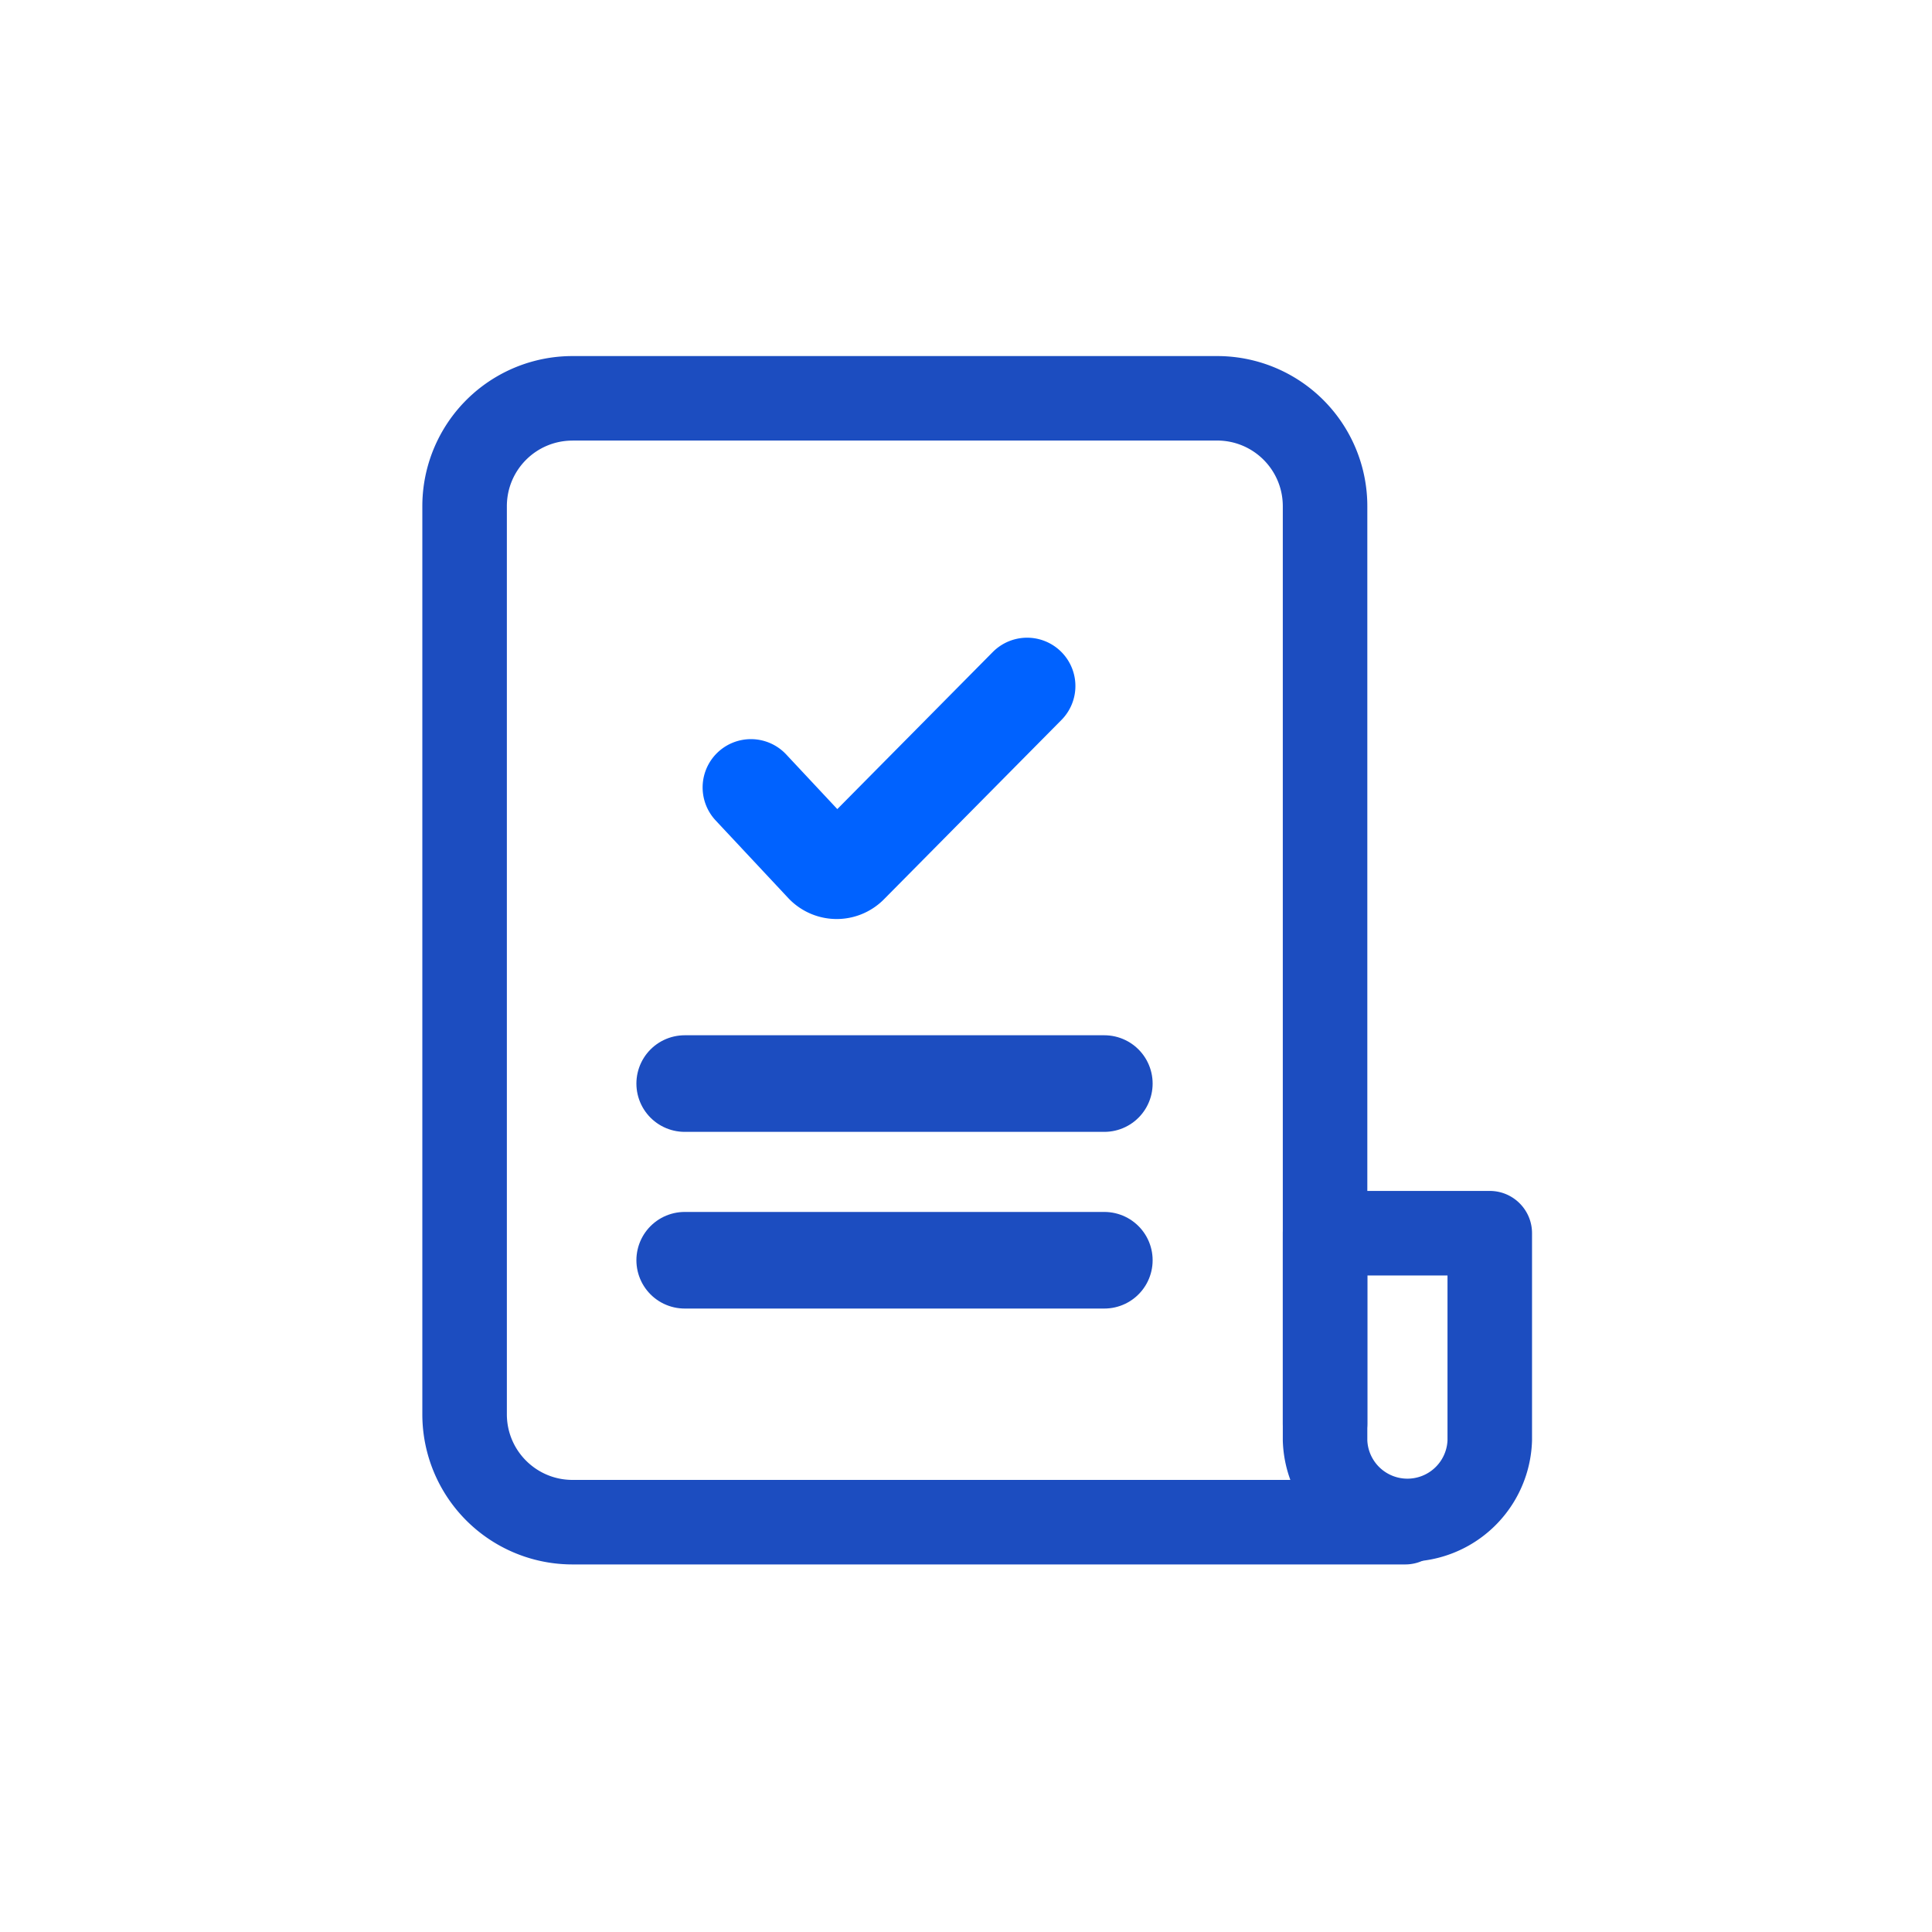
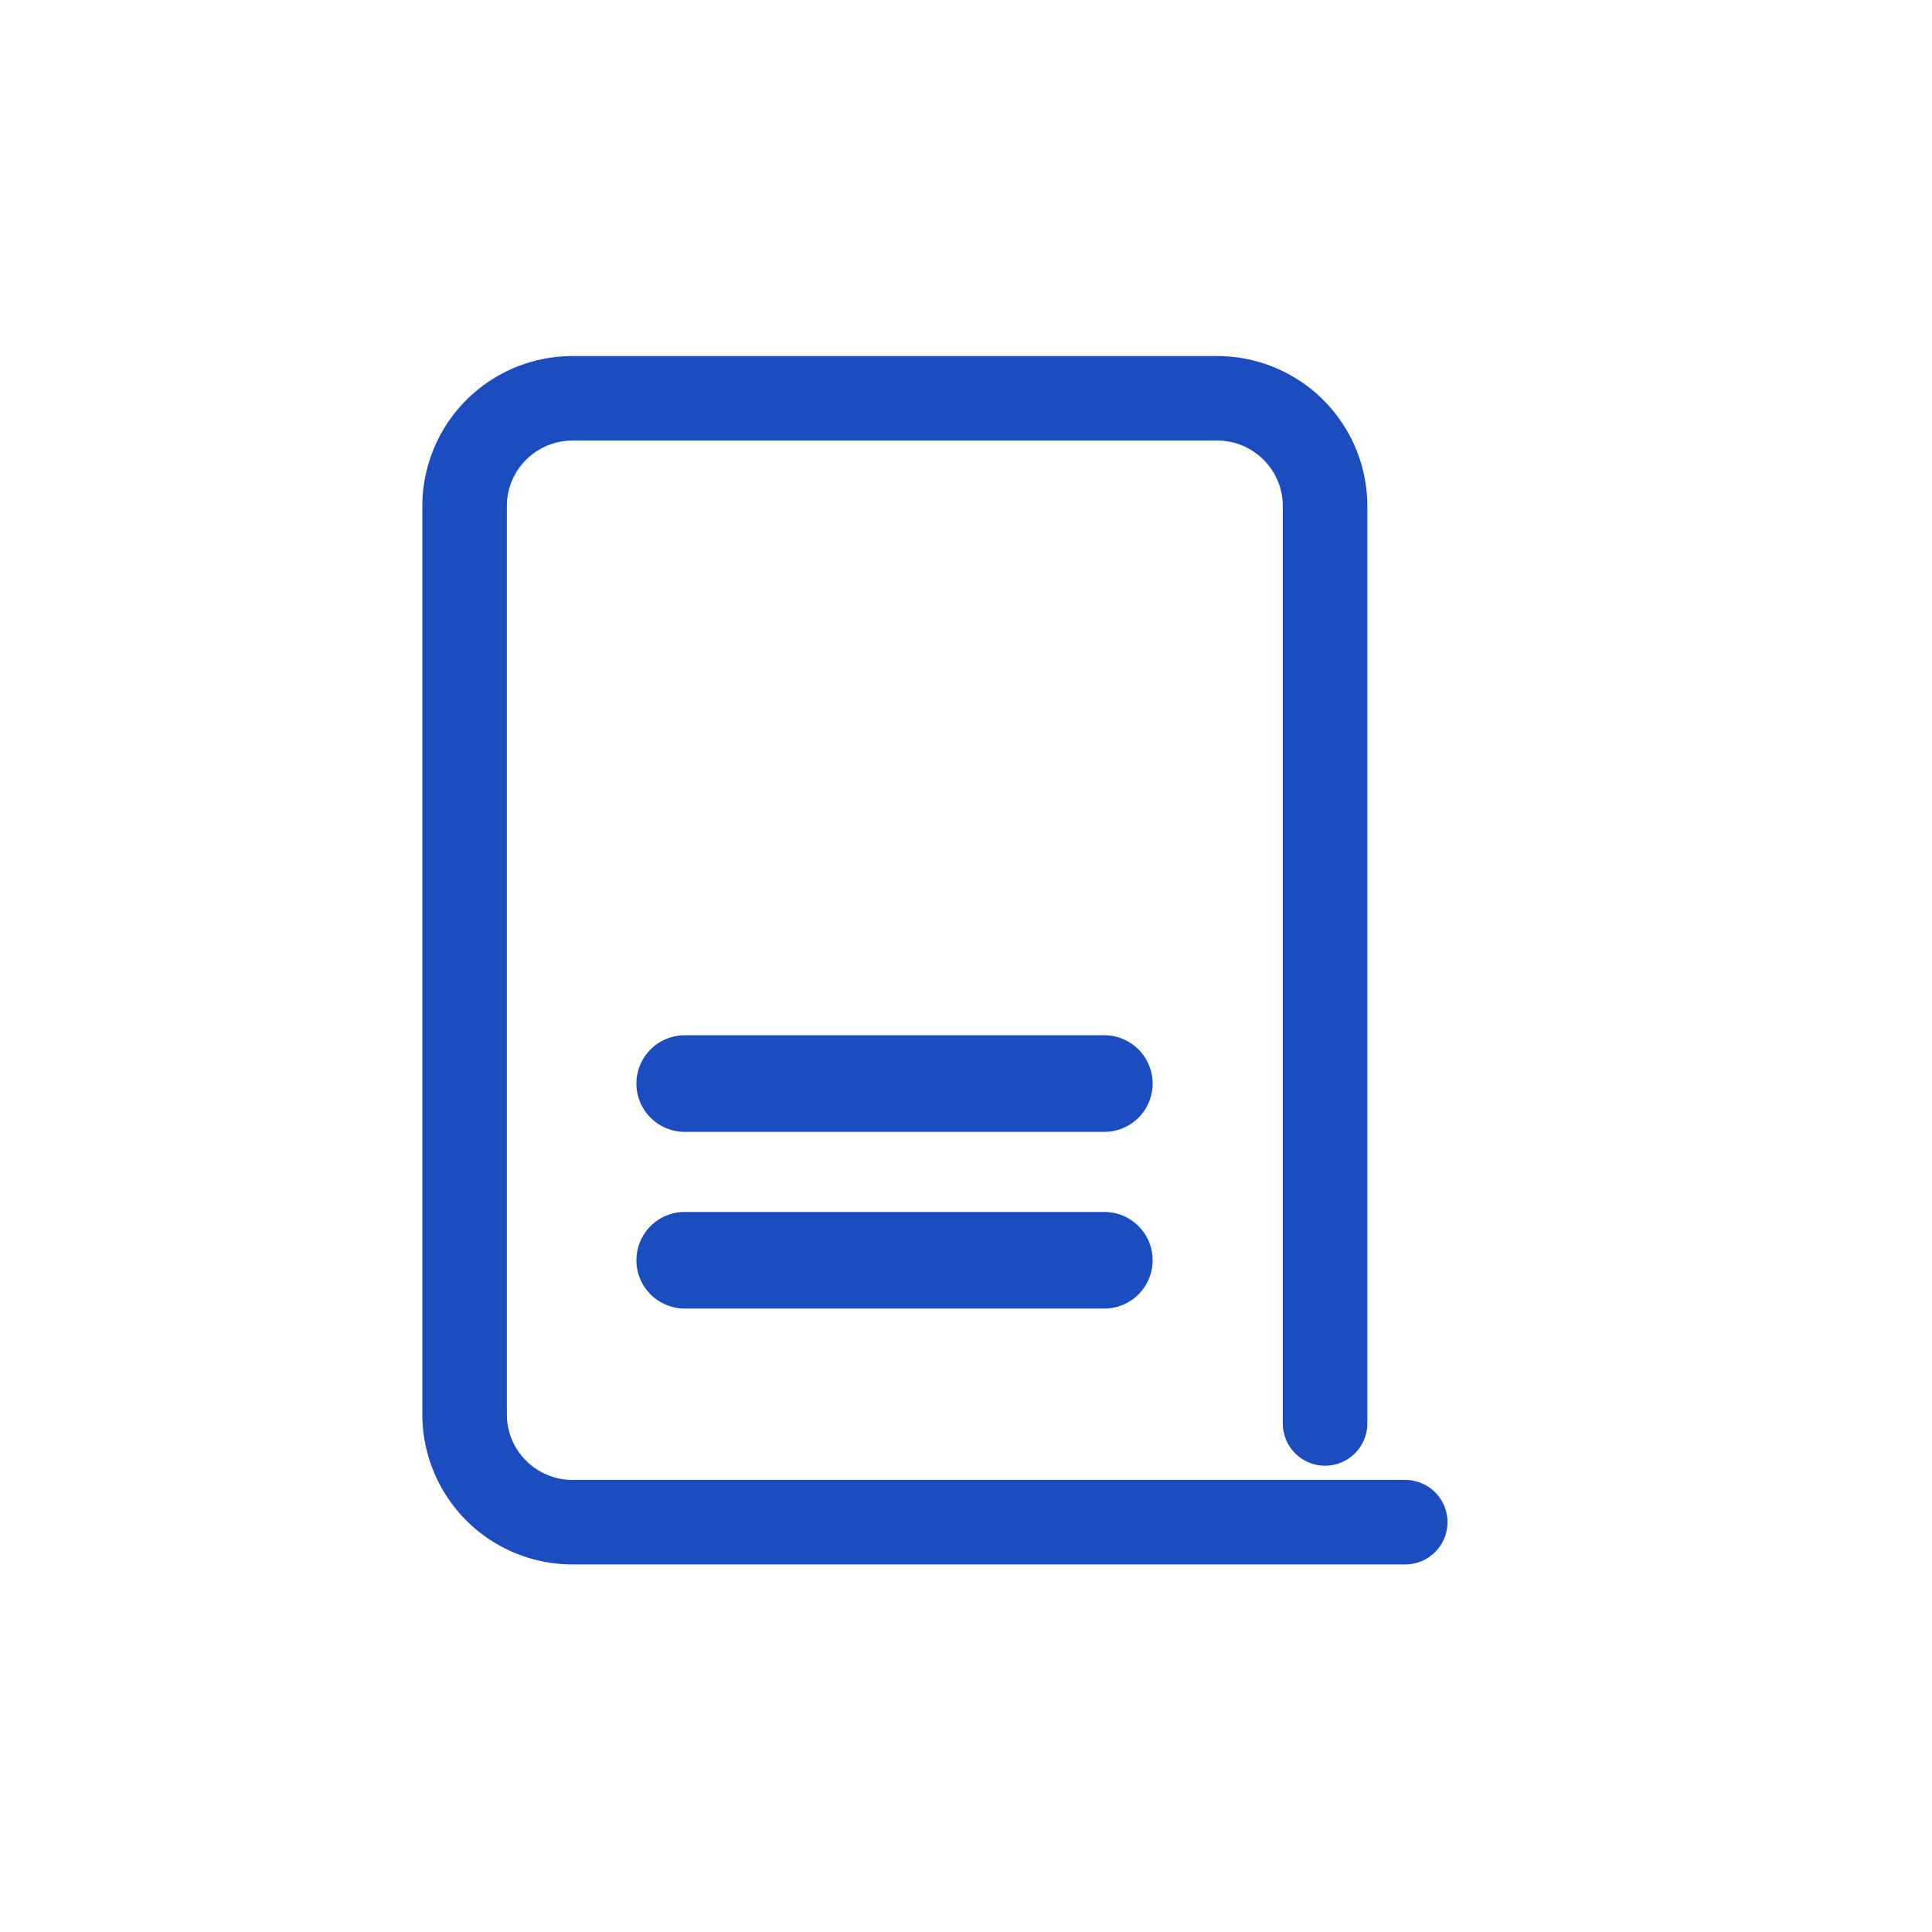
<svg xmlns="http://www.w3.org/2000/svg" width="40" height="40" fill="none">
  <path fill-rule="evenodd" clip-rule="evenodd" d="M11.853 9.122c-.751 0-1.359.607-1.359 1.359v18.8c0 .751.608 1.359 1.36 1.359h17.24a.875.875 0 0 1 0 1.75h-17.24a3.108 3.108 0 0 1-3.11-3.11v-18.8a3.108 3.108 0 0 1 3.11-3.108H25.2a3.108 3.108 0 0 1 3.109 3.109v18.99a.875.875 0 1 1-1.75 0v-18.99c0-.752-.608-1.36-1.36-1.36H11.854z" fill="#1C4DC0" />
-   <path fill-rule="evenodd" clip-rule="evenodd" d="M26.559 25.532c0-.483.391-.875.875-.875h3.41c.483 0 .875.392.875.875v4.292a2.581 2.581 0 0 1-5.16 0v-4.292zm1.75.875v3.417a.831.831 0 0 0 1.66 0v-3.417h-1.66z" fill="#1C4DC0" />
-   <path d="m15.547 16.303 1.504 1.608a.376.376 0 0 0 .544 0l3.67-3.708" stroke="#0062FF" stroke-width="2" stroke-miterlimit="10" stroke-linecap="round" />
  <path d="M14.176 22.434h8.688M14.176 26.092h8.688" stroke="#1C4DC0" stroke-width="2" stroke-linecap="round" />
</svg>